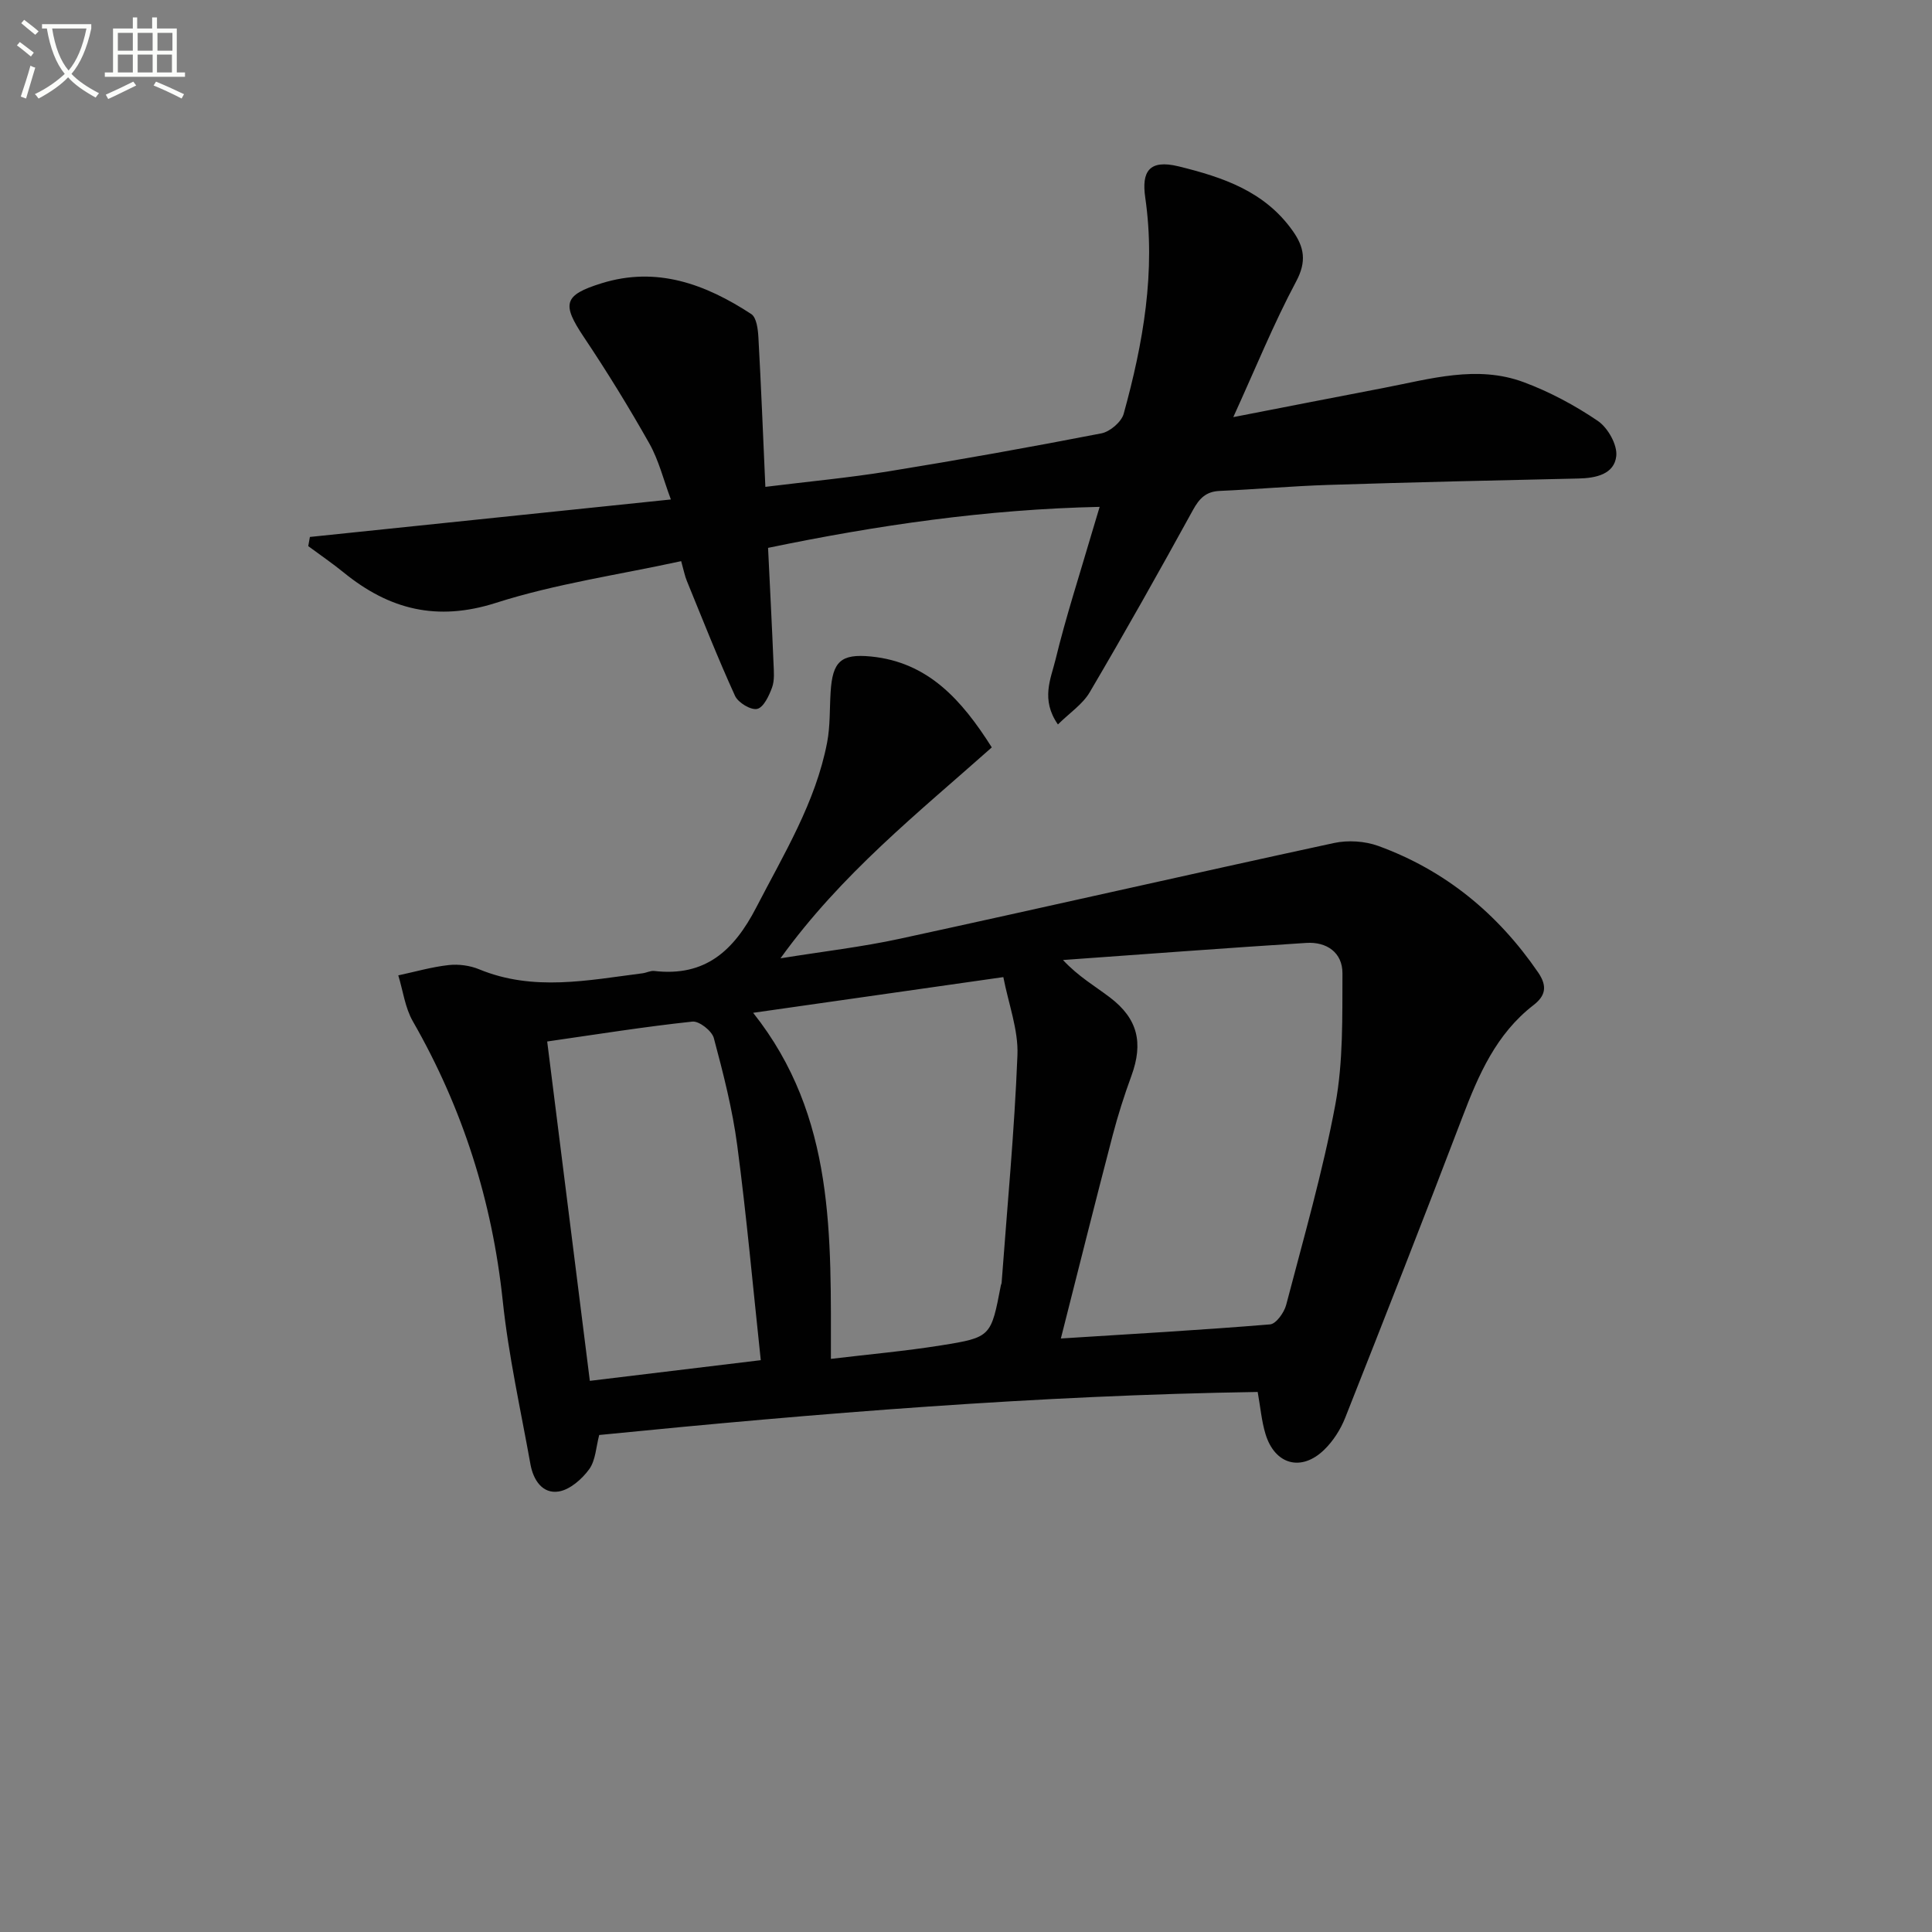
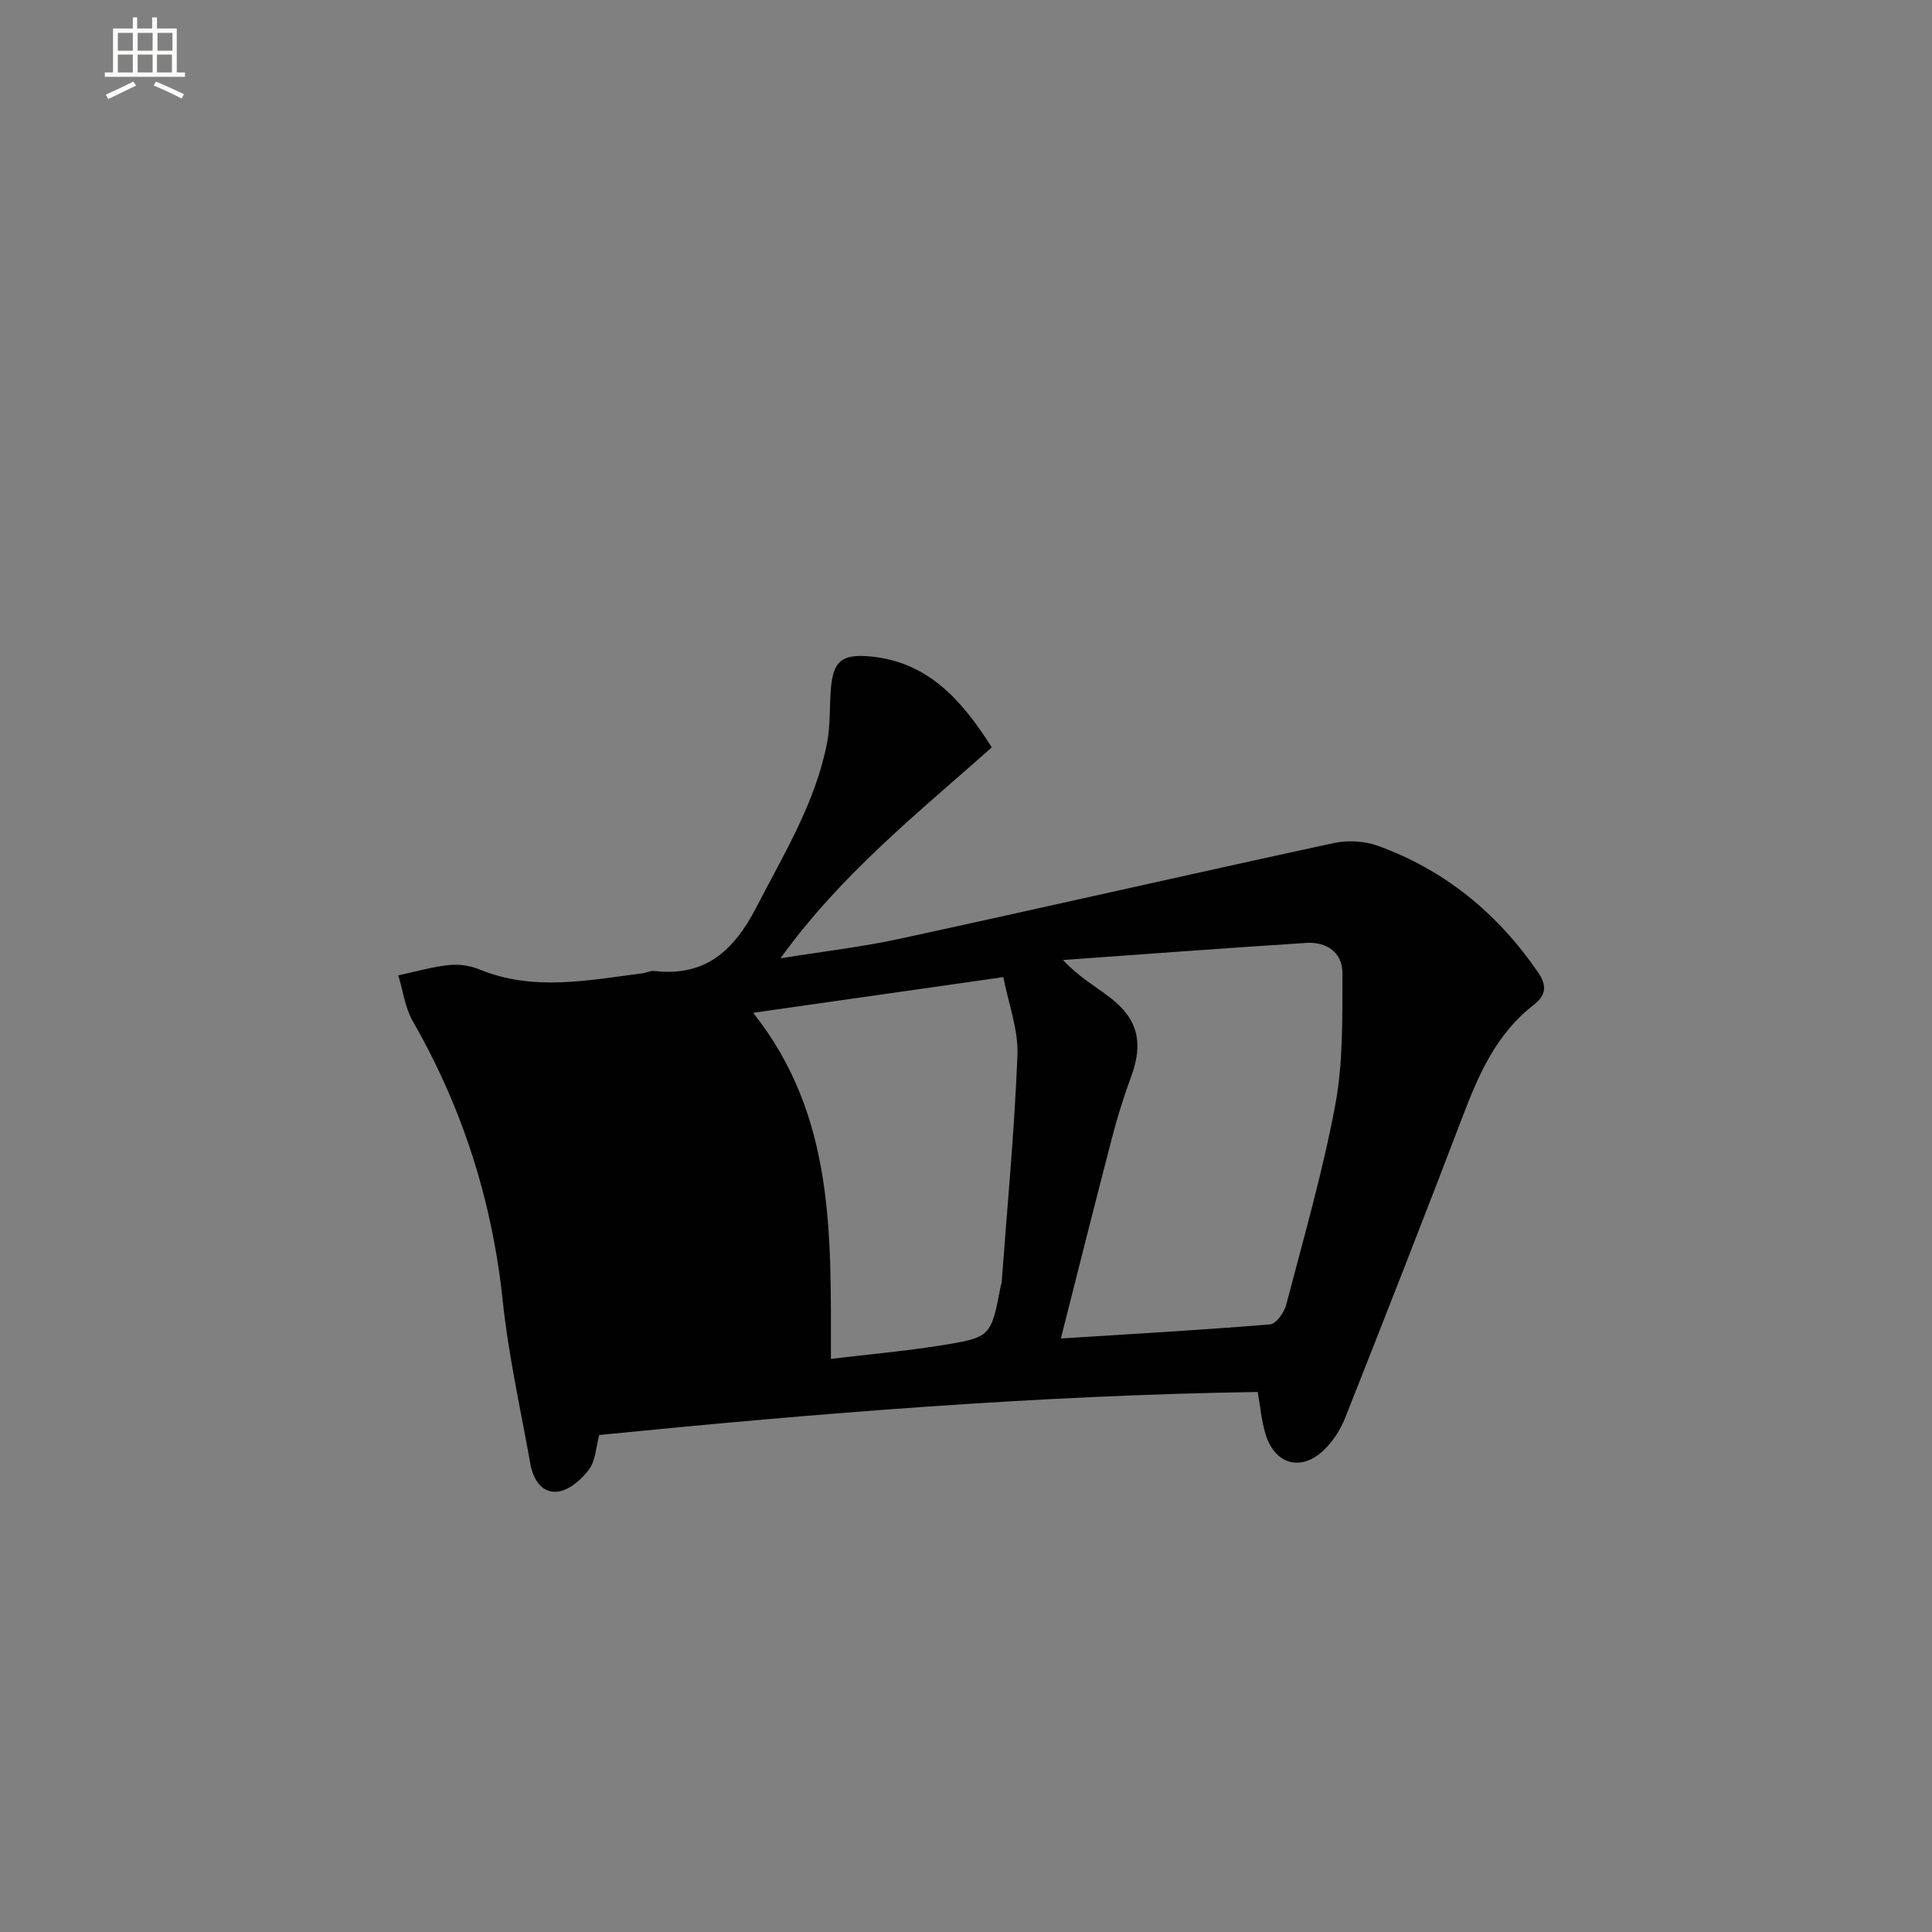
<svg xmlns="http://www.w3.org/2000/svg" enable-background="new 0 0 400 400" viewBox="0 0 400 400">
  <rect x="0" y="0" width="400" height="400" fill="#808080" stroke="none" />
-   <path d="m6.4 11.7c-1-.8-1.9-1.6-2.9-2.3l.6-.7c.9.7 1.9 1.4 2.9 2.2zm-2.1 8.3c.7-2.1 1.4-4.2 2-6.4.2.1.6.3 1 .4-.7 2.3-1.3 4.4-1.9 6.4zm3-12.8c-1.1-.9-2.1-1.7-2.9-2.4l.6-.7c1 .8 2 1.5 3 2.4zm1.4-1.3v-.9h10.2v.9c-.9 4.2-2.3 7.3-4.1 9.4 1.3 1.4 3.2 2.7 5.7 4-.2.2-.4.5-.7.9-2.5-1.4-4.4-2.7-5.7-4.2-1.4 1.5-3.5 3-6.1 4.4 0 0 0 0-.1-.1-.3-.4-.5-.7-.7-.8 2.7-1.3 4.7-2.8 6.2-4.2-1.8-2.2-3-5.3-3.7-9.4zm9.2 0h-7.1c.6 3.8 1.7 6.7 3.4 8.7 1.7-2 2.9-4.8 3.7-8.7z" fill="#fbfcfa" />
  <path d="m31.6 3.6h.9v2.3h4.1v9.1h1.7v.9h-16.6v-.9h1.7v-9.1h4.1v-2.3h.9v2.3h3.1v-2.3zm-4 13.3.6.8c-1.9.9-3.8 1.9-5.8 2.8-.2-.3-.3-.6-.5-.9 2-.9 3.9-1.8 5.7-2.7zm-3.2-10.1v3.7h3.1v-3.7zm0 4.5v3.7h3.1v-3.7zm4.1-4.5v3.7h3.1v-3.7zm0 4.5v3.7h3.1v-3.7zm9.1 9.1c-2.1-1.1-4.1-2-5.8-2.7l.5-.8c2.2.9 4.1 1.8 5.8 2.6zm-1.9-13.6h-3.1v3.7h3.1zm-3.2 4.5v3.7h3.1v-3.7z" fill="#fbfcfa" />
  <g fill="#010101">
-     <path d="m205.34 154.74c-15.35 13.64-31.14 26.18-43.75 43.67 8.94-1.44 16.93-2.36 24.75-4.06 29.96-6.5 59.86-13.33 89.83-19.81 2.9-.63 6.39-.41 9.18.6 13.87 5.05 24.75 14 33.11 26.2 2.03 2.96 1.41 4.92-.97 6.76-7.73 5.98-11.38 14.43-14.73 23.23-7.93 20.8-16.06 41.51-24.25 62.2-.95 2.41-2.48 4.81-4.33 6.61-4.74 4.63-10.24 3.12-12.17-3.24-.81-2.65-1.04-5.47-1.62-8.71-45.53.71-90.86 4.38-136.33 8.91-.66 2.48-.74 5.24-2.07 7.08-1.5 2.06-3.99 4.25-6.33 4.62-3.36.53-5.25-2.41-5.83-5.6-2.02-11.27-4.54-22.49-5.74-33.85-2.18-20.67-8.29-39.89-18.61-57.89-1.62-2.82-2.04-6.33-3.02-9.52 3.47-.74 6.9-1.74 10.41-2.13 2.07-.23 4.43.08 6.35.88 11.2 4.62 22.5 2.26 33.8.82.82-.1 1.65-.57 2.43-.48 10.57 1.22 16.49-4.19 21.13-13.16 5.72-11.08 12.28-21.72 14.67-34.16.65-3.39.5-6.94.72-10.41.39-6.33 2.1-7.99 8.35-7.38 11.82 1.17 18.78 8.96 25.02 18.82zm14.3 122.38c14.86-.94 29.1-1.75 43.31-2.92 1.25-.1 2.93-2.46 3.34-4.04 3.6-13.78 7.57-27.51 10.18-41.49 1.64-8.84 1.43-18.08 1.47-27.15.02-4.3-3.26-6.57-7.48-6.3-16.8 1.07-33.59 2.34-50.38 3.54 3.24 3.47 6.65 5.41 9.73 7.76 5.77 4.39 6.93 9.39 4.44 16.21-1.48 4.04-2.79 8.15-3.88 12.31-3.6 13.77-7.05 27.58-10.73 42.08zm-47.61 4.22c7.74-.93 15.34-1.6 22.85-2.8 10.33-1.65 10.3-1.82 12.34-12.43.03-.16.13-.31.15-.48 1.16-15.72 2.66-31.43 3.28-47.17.21-5.24-1.84-10.57-2.92-16.16-17.84 2.54-34.62 4.94-51.8 7.39 17.09 21.52 16.07 46.33 16.1 71.65zm-58.74-65.71c2.98 23.71 5.89 46.84 8.83 70.26 12.58-1.52 24.48-2.96 35.39-4.28-1.63-15.22-2.94-29.87-4.87-44.44-.99-7.51-2.89-14.92-4.85-22.25-.4-1.49-3.04-3.56-4.43-3.41-9.86 1.05-19.65 2.62-30.07 4.12z" />
-     <path d="m159.02 113.43c.4 8.36.81 16.16 1.13 23.95.07 1.66.24 3.46-.3 4.95-.62 1.71-1.76 4.14-3.08 4.44-1.3.3-3.95-1.29-4.59-2.7-3.57-7.82-6.72-15.84-9.98-23.81-.43-1.05-.64-2.19-1.17-4.08-12.92 2.82-25.98 4.68-38.36 8.64-12.22 3.9-22.1 1.37-31.51-6.29-2.36-1.92-4.89-3.64-7.34-5.46.11-.63.23-1.26.34-1.9 24.6-2.55 49.2-5.11 74.74-7.76-1.53-4.07-2.5-8.1-4.45-11.57-4.24-7.52-8.77-14.88-13.57-22.05-4.6-6.87-4.2-8.69 3.63-11.13 11.5-3.59 21.58.19 31.03 6.36 1.09.71 1.39 3.15 1.48 4.82.56 10.1.96 20.22 1.44 30.96 8.85-1.1 17.22-1.87 25.49-3.21 14.73-2.39 29.43-5.02 44.09-7.87 1.78-.35 4.15-2.37 4.61-4.06 4.04-14.64 6.67-29.45 4.46-44.77-.77-5.3.74-7.95 6.89-6.45 9.29 2.28 17.86 5.19 23.65 13.37 2.38 3.36 2.92 6.32.7 10.47-4.65 8.71-8.37 17.91-13.01 28.08 11.38-2.21 21.27-4.16 31.16-6.05 9.6-1.84 19.28-4.78 28.95-1.19 5.39 2 10.61 4.8 15.37 8.03 2.07 1.41 4.07 4.95 3.81 7.28-.41 3.73-4.17 4.56-7.78 4.64-17.31.38-34.61.78-51.91 1.33-7.47.24-14.93.91-22.4 1.24-2.85.12-4.22 1.53-5.56 3.97-6.96 12.67-14.04 25.27-21.37 37.72-1.47 2.5-4.18 4.28-6.58 6.66-3.6-5.17-1.46-9.47-.5-13.41 2.15-8.86 4.98-17.55 7.54-26.3.46-1.57.94-3.13 1.6-5.34-23.51.51-46.07 3.81-68.65 8.49z" />
+     <path d="m205.34 154.74c-15.35 13.64-31.14 26.18-43.75 43.67 8.94-1.44 16.93-2.36 24.75-4.06 29.96-6.5 59.86-13.33 89.83-19.81 2.9-.63 6.39-.41 9.18.6 13.87 5.05 24.75 14 33.11 26.2 2.03 2.96 1.41 4.92-.97 6.76-7.73 5.98-11.38 14.43-14.73 23.23-7.93 20.8-16.06 41.51-24.25 62.2-.95 2.41-2.48 4.81-4.33 6.61-4.74 4.63-10.24 3.12-12.17-3.24-.81-2.65-1.04-5.47-1.62-8.71-45.53.71-90.86 4.38-136.33 8.91-.66 2.48-.74 5.24-2.07 7.08-1.5 2.06-3.99 4.25-6.33 4.62-3.36.53-5.25-2.41-5.83-5.6-2.02-11.27-4.54-22.49-5.74-33.85-2.18-20.67-8.29-39.89-18.61-57.89-1.62-2.82-2.04-6.33-3.02-9.52 3.47-.74 6.9-1.74 10.41-2.13 2.07-.23 4.43.08 6.35.88 11.2 4.62 22.5 2.26 33.8.82.82-.1 1.65-.57 2.43-.48 10.57 1.22 16.49-4.19 21.13-13.16 5.72-11.08 12.28-21.72 14.67-34.16.65-3.39.5-6.94.72-10.41.39-6.33 2.1-7.99 8.35-7.38 11.82 1.17 18.78 8.96 25.02 18.82zm14.3 122.38c14.86-.94 29.1-1.75 43.31-2.92 1.25-.1 2.93-2.46 3.34-4.04 3.6-13.78 7.57-27.51 10.18-41.49 1.64-8.84 1.43-18.08 1.47-27.15.02-4.3-3.26-6.57-7.48-6.3-16.8 1.07-33.59 2.34-50.38 3.54 3.24 3.47 6.65 5.41 9.73 7.76 5.77 4.39 6.93 9.39 4.44 16.21-1.48 4.04-2.79 8.15-3.88 12.31-3.6 13.77-7.05 27.58-10.73 42.08zm-47.61 4.22c7.74-.93 15.34-1.6 22.85-2.8 10.33-1.65 10.3-1.82 12.34-12.43.03-.16.13-.31.15-.48 1.16-15.72 2.66-31.43 3.28-47.17.21-5.24-1.84-10.57-2.92-16.16-17.84 2.54-34.62 4.94-51.8 7.39 17.09 21.52 16.07 46.33 16.1 71.65zm-58.74-65.71z" />
  </g>
</svg>